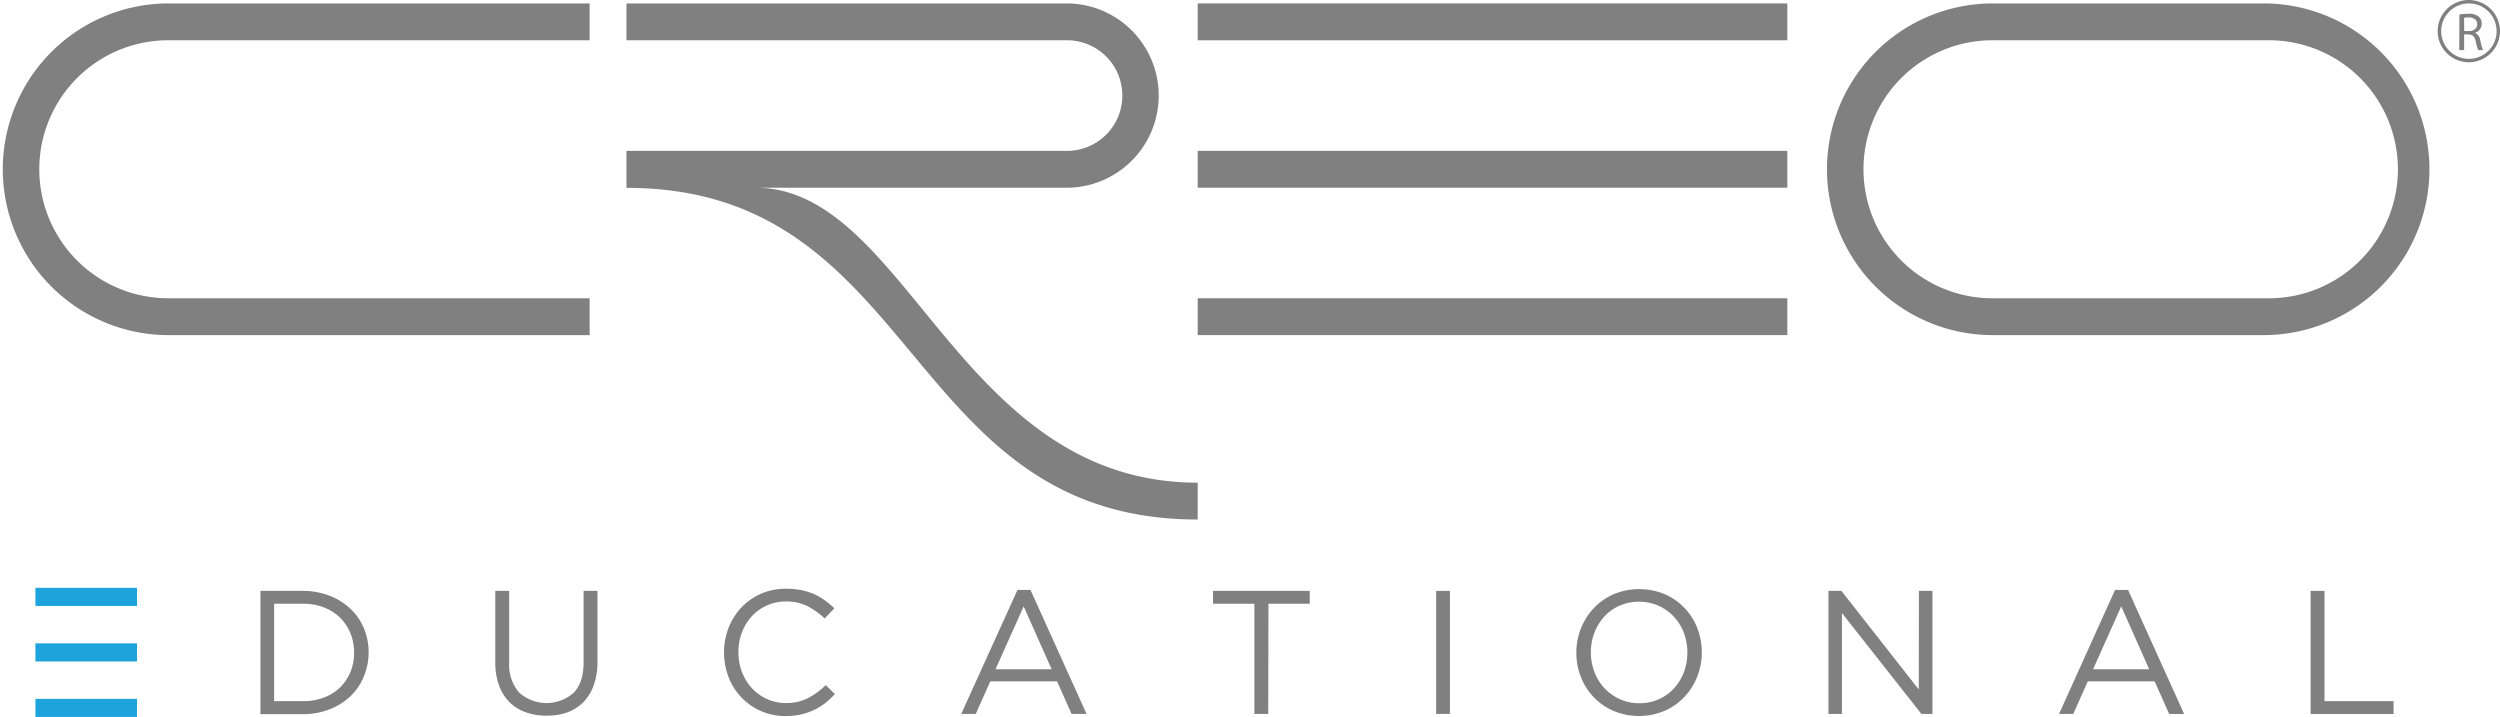
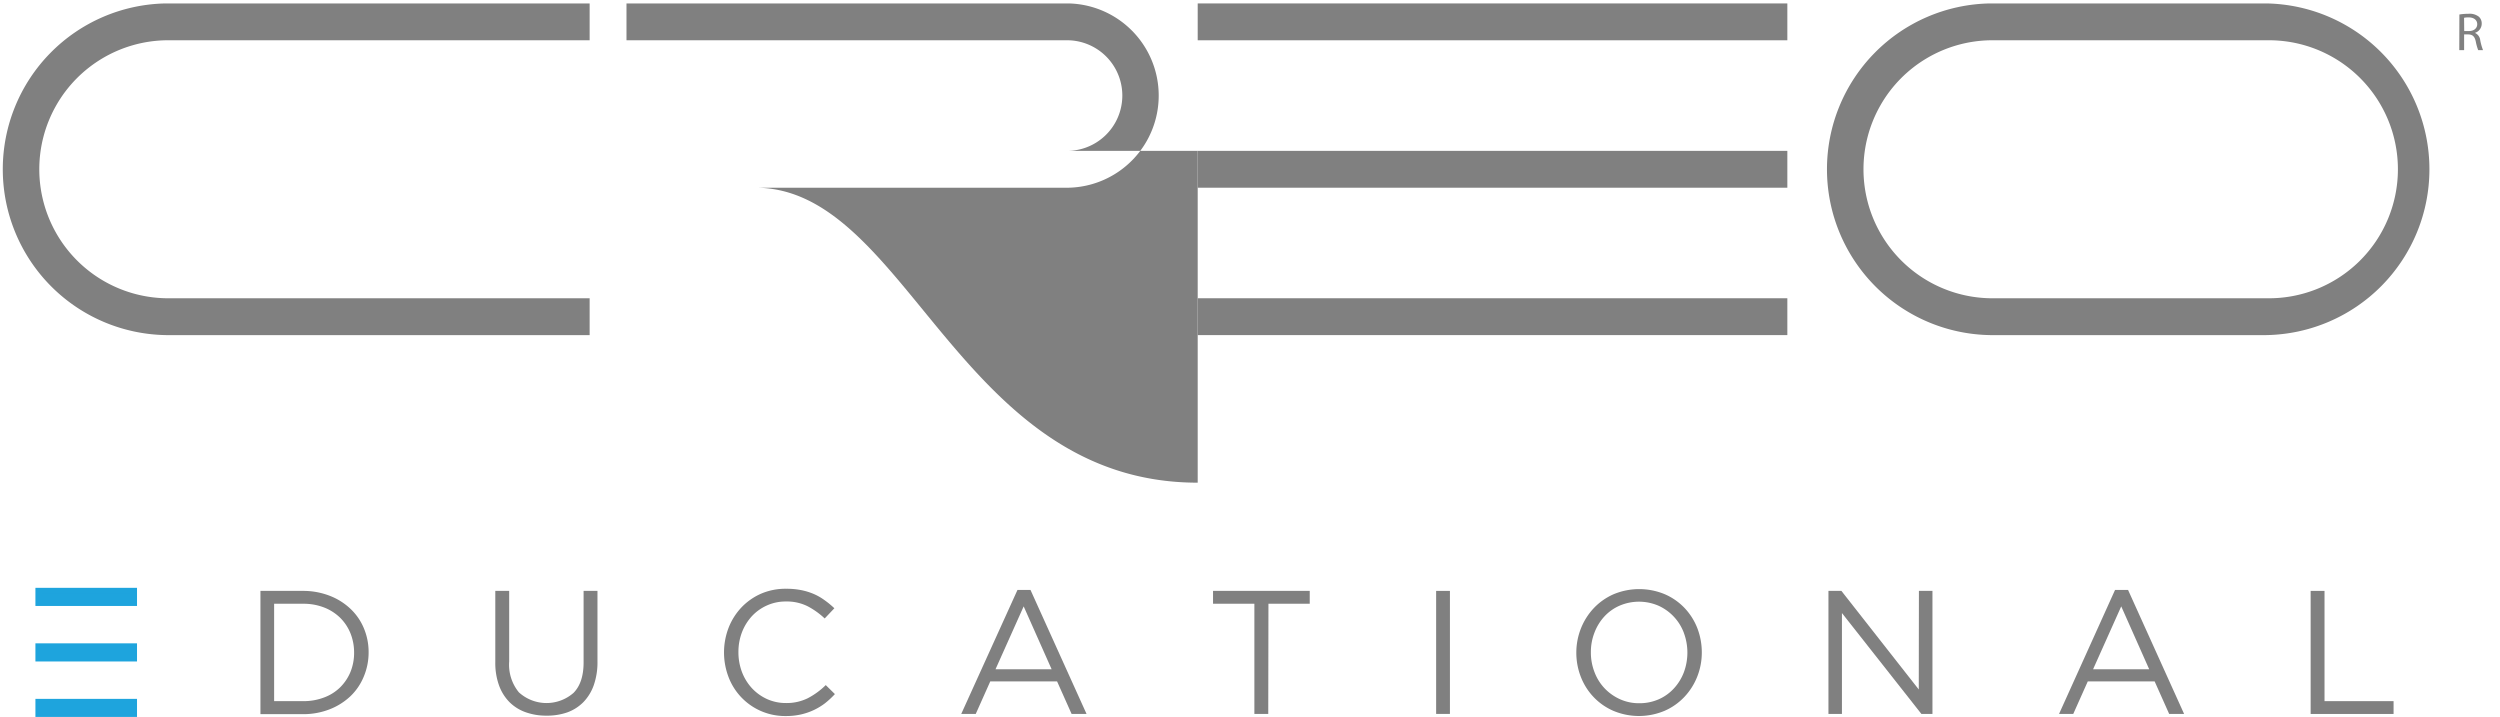
<svg xmlns="http://www.w3.org/2000/svg" viewBox="0 0 517.01 148.27">
  <g id="Layer_2" data-name="Layer 2">
    <g id="Livello_1" data-name="Livello 1">
      <rect x="247.69" y="31.2" width="121.94" height="7.62" fill="gray" />
      <rect x="247.69" y="0.71" width="121.94" height="7.62" fill="gray" />
      <rect x="247.69" y="61.68" width="121.94" height="7.62" fill="gray" />
      <path d="M34.29,8.33a26.68,26.68,0,0,0,0,53.35h87.65V69.3H34.29a34.3,34.3,0,0,1,0-68.59h87.65V8.33Z" fill="gray" />
-       <path d="M156.24,38.82c31.44,0,41.91,61,91.45,61v7.62c-61,0-57.16-68.59-118.13-68.59V31.2H221a11.44,11.44,0,0,0,0-22.87H129.56V.71H221a19.06,19.06,0,0,1,0,38.11Z" fill="gray" />
+       <path d="M156.24,38.82c31.44,0,41.91,61,91.45,61v7.62V31.2H221a11.44,11.44,0,0,0,0-22.87H129.56V.71H221a19.06,19.06,0,0,1,0,38.11Z" fill="gray" />
      <path d="M468.7,8.33H411.54a26.68,26.68,0,0,0,0,53.35H468.7a26.68,26.68,0,1,0,0-53.35M411.54.71H468.7a34.3,34.3,0,0,1,0,68.59H411.54a34.3,34.3,0,0,1,0-68.59" fill="gray" />
      <path d="M75.23,139.92A11.77,11.77,0,0,1,72.45,144a13.24,13.24,0,0,1-4.29,2.69,14.87,14.87,0,0,1-5.47,1H53.86V122.2h8.83a15.07,15.07,0,0,1,5.47,1,13.06,13.06,0,0,1,4.29,2.68,11.69,11.69,0,0,1,2.78,4,12.65,12.65,0,0,1,1,5A12.83,12.83,0,0,1,75.23,139.92ZM72.49,131a9.59,9.59,0,0,0-2.11-3.21,9.86,9.86,0,0,0-3.33-2.15,11.67,11.67,0,0,0-4.36-.78h-6V145h6a11.88,11.88,0,0,0,4.36-.77,9.37,9.37,0,0,0,3.33-2.12,9.66,9.66,0,0,0,2.11-3.18,10.45,10.45,0,0,0,.74-4A10.69,10.69,0,0,0,72.49,131Z" fill="gray" />
      <path d="M123.56,136.77a14.35,14.35,0,0,1-.76,4.91,9.64,9.64,0,0,1-2.16,3.53,9,9,0,0,1-3.34,2.12A12.72,12.72,0,0,1,113,148a12.51,12.51,0,0,1-4.3-.71,9,9,0,0,1-3.35-2.1,9.52,9.52,0,0,1-2.16-3.48,13.66,13.66,0,0,1-.76-4.76V122.2h2.87v14.61a9,9,0,0,0,2,6.36,8.48,8.48,0,0,0,11.32.11c1.38-1.41,2.07-3.5,2.07-6.29V122.2h2.87Z" fill="gray" />
      <path d="M170.61,145.44a12.93,12.93,0,0,1-2.31,1.4,13.13,13.13,0,0,1-2.65.91,14,14,0,0,1-3.17.33,12.5,12.5,0,0,1-11.79-8,14.27,14.27,0,0,1,0-10.29,13.09,13.09,0,0,1,2.67-4.2,12.61,12.61,0,0,1,4.07-2.83,12.75,12.75,0,0,1,5.16-1,15.15,15.15,0,0,1,3.15.29,12.94,12.94,0,0,1,2.6.81,11.48,11.48,0,0,1,2.21,1.28,17.76,17.76,0,0,1,2,1.65l-2,2.11a16,16,0,0,0-3.5-2.51,9.63,9.63,0,0,0-4.49-1,9.4,9.4,0,0,0-3.91.8,9.62,9.62,0,0,0-3.13,2.21,10.51,10.51,0,0,0-2.07,3.33,11.38,11.38,0,0,0-.74,4.12,11.54,11.54,0,0,0,.74,4.15,10.34,10.34,0,0,0,2.07,3.34,9.86,9.86,0,0,0,3.13,2.24,9.41,9.41,0,0,0,3.91.81,9.83,9.83,0,0,0,4.5-1,15.44,15.44,0,0,0,3.71-2.71l1.89,1.86A17.46,17.46,0,0,1,170.61,145.44Z" fill="gray" />
      <path d="M224.7,147.64h-3.09l-3-6.72H204.79l-3,6.72h-3L210.42,122h2.69Zm-13-22.24-5.82,13h11.6Z" fill="gray" />
      <path d="M262.28,147.64h-2.87V124.85h-8.55V122.2h20v2.65h-8.54Z" fill="gray" />
      <path d="M299.85,122.2v25.44H297V122.2Z" fill="gray" />
      <path d="M351,139.92a13.11,13.11,0,0,1-2.66,4.2,12.44,12.44,0,0,1-4.1,2.88,13.66,13.66,0,0,1-10.6,0,12.49,12.49,0,0,1-4.08-2.85,12.7,12.7,0,0,1-2.64-4.18,13.7,13.7,0,0,1-.93-5,13.56,13.56,0,0,1,.95-5,13.15,13.15,0,0,1,2.65-4.19,12.62,12.62,0,0,1,4.11-2.89,13.76,13.76,0,0,1,10.59,0,12.53,12.53,0,0,1,4.09,2.85,12.8,12.8,0,0,1,2.64,4.18,13.94,13.94,0,0,1,.92,5A13.55,13.55,0,0,1,351,139.92Zm-2.78-9.07a10,10,0,0,0-5.27-5.6,10.18,10.18,0,0,0-8,0,9.39,9.39,0,0,0-3.15,2.23,10.35,10.35,0,0,0-2.05,3.33,11,11,0,0,0-.75,4.08,11.2,11.2,0,0,0,.75,4.11,9.94,9.94,0,0,0,2.09,3.35,10.08,10.08,0,0,0,3.18,2.25,9.5,9.5,0,0,0,4,.83,9.82,9.82,0,0,0,4-.81,9.37,9.37,0,0,0,3.14-2.24,10.33,10.33,0,0,0,2.06-3.32,11.73,11.73,0,0,0,0-8.2Z" fill="gray" />
      <path d="M396.84,122.2h2.8v25.44h-2.29l-16.43-20.86v20.86h-2.79V122.2h2.68l16,20.39Z" fill="gray" />
      <path d="M451.68,147.64h-3.09l-3-6.72H431.76l-3,6.72h-2.94L437.4,122h2.69Zm-13-22.24-5.82,13h11.6Z" fill="gray" />
      <path d="M477.85,122.2h2.87V145H495v2.65H477.85Z" fill="gray" />
      <rect x="7.96" y="145.17" width="19.74" height="2.47" fill="#1ea4dd" stroke="#1ea4dd" stroke-miterlimit="10" stroke-width="1.27" />
      <rect x="7.96" y="133.68" width="19.74" height="2.48" fill="#1ea4dd" stroke="#1ea4dd" stroke-miterlimit="10" stroke-width="1.27" />
      <rect x="7.96" y="122.2" width="19.74" height="2.48" fill="#1ea4dd" stroke="#1ea4dd" stroke-miterlimit="10" stroke-width="1.27" />
-       <path d="M510.57,12.88A6.44,6.44,0,1,1,517,6.44,6.45,6.45,0,0,1,510.57,12.88Zm0-12.17a5.73,5.73,0,1,0,5.74,5.73A5.74,5.74,0,0,0,510.57.71Z" fill="gray" />
      <path d="M508.61,3a11.29,11.29,0,0,1,1.86-.15,3.08,3.08,0,0,1,2.17.61,1.86,1.86,0,0,1,.59,1.42,2,2,0,0,1-1.41,1.92v0a1.86,1.86,0,0,1,1.1,1.51,11.3,11.3,0,0,0,.58,2.06h-1a10.16,10.16,0,0,1-.5-1.79c-.22-1-.63-1.43-1.5-1.46h-.91v3.25h-1Zm1,3.42h1c1,0,1.69-.57,1.69-1.42s-.7-1.4-1.72-1.4a4.28,4.28,0,0,0-1,.08Z" fill="gray" />
    </g>
  </g>
</svg>